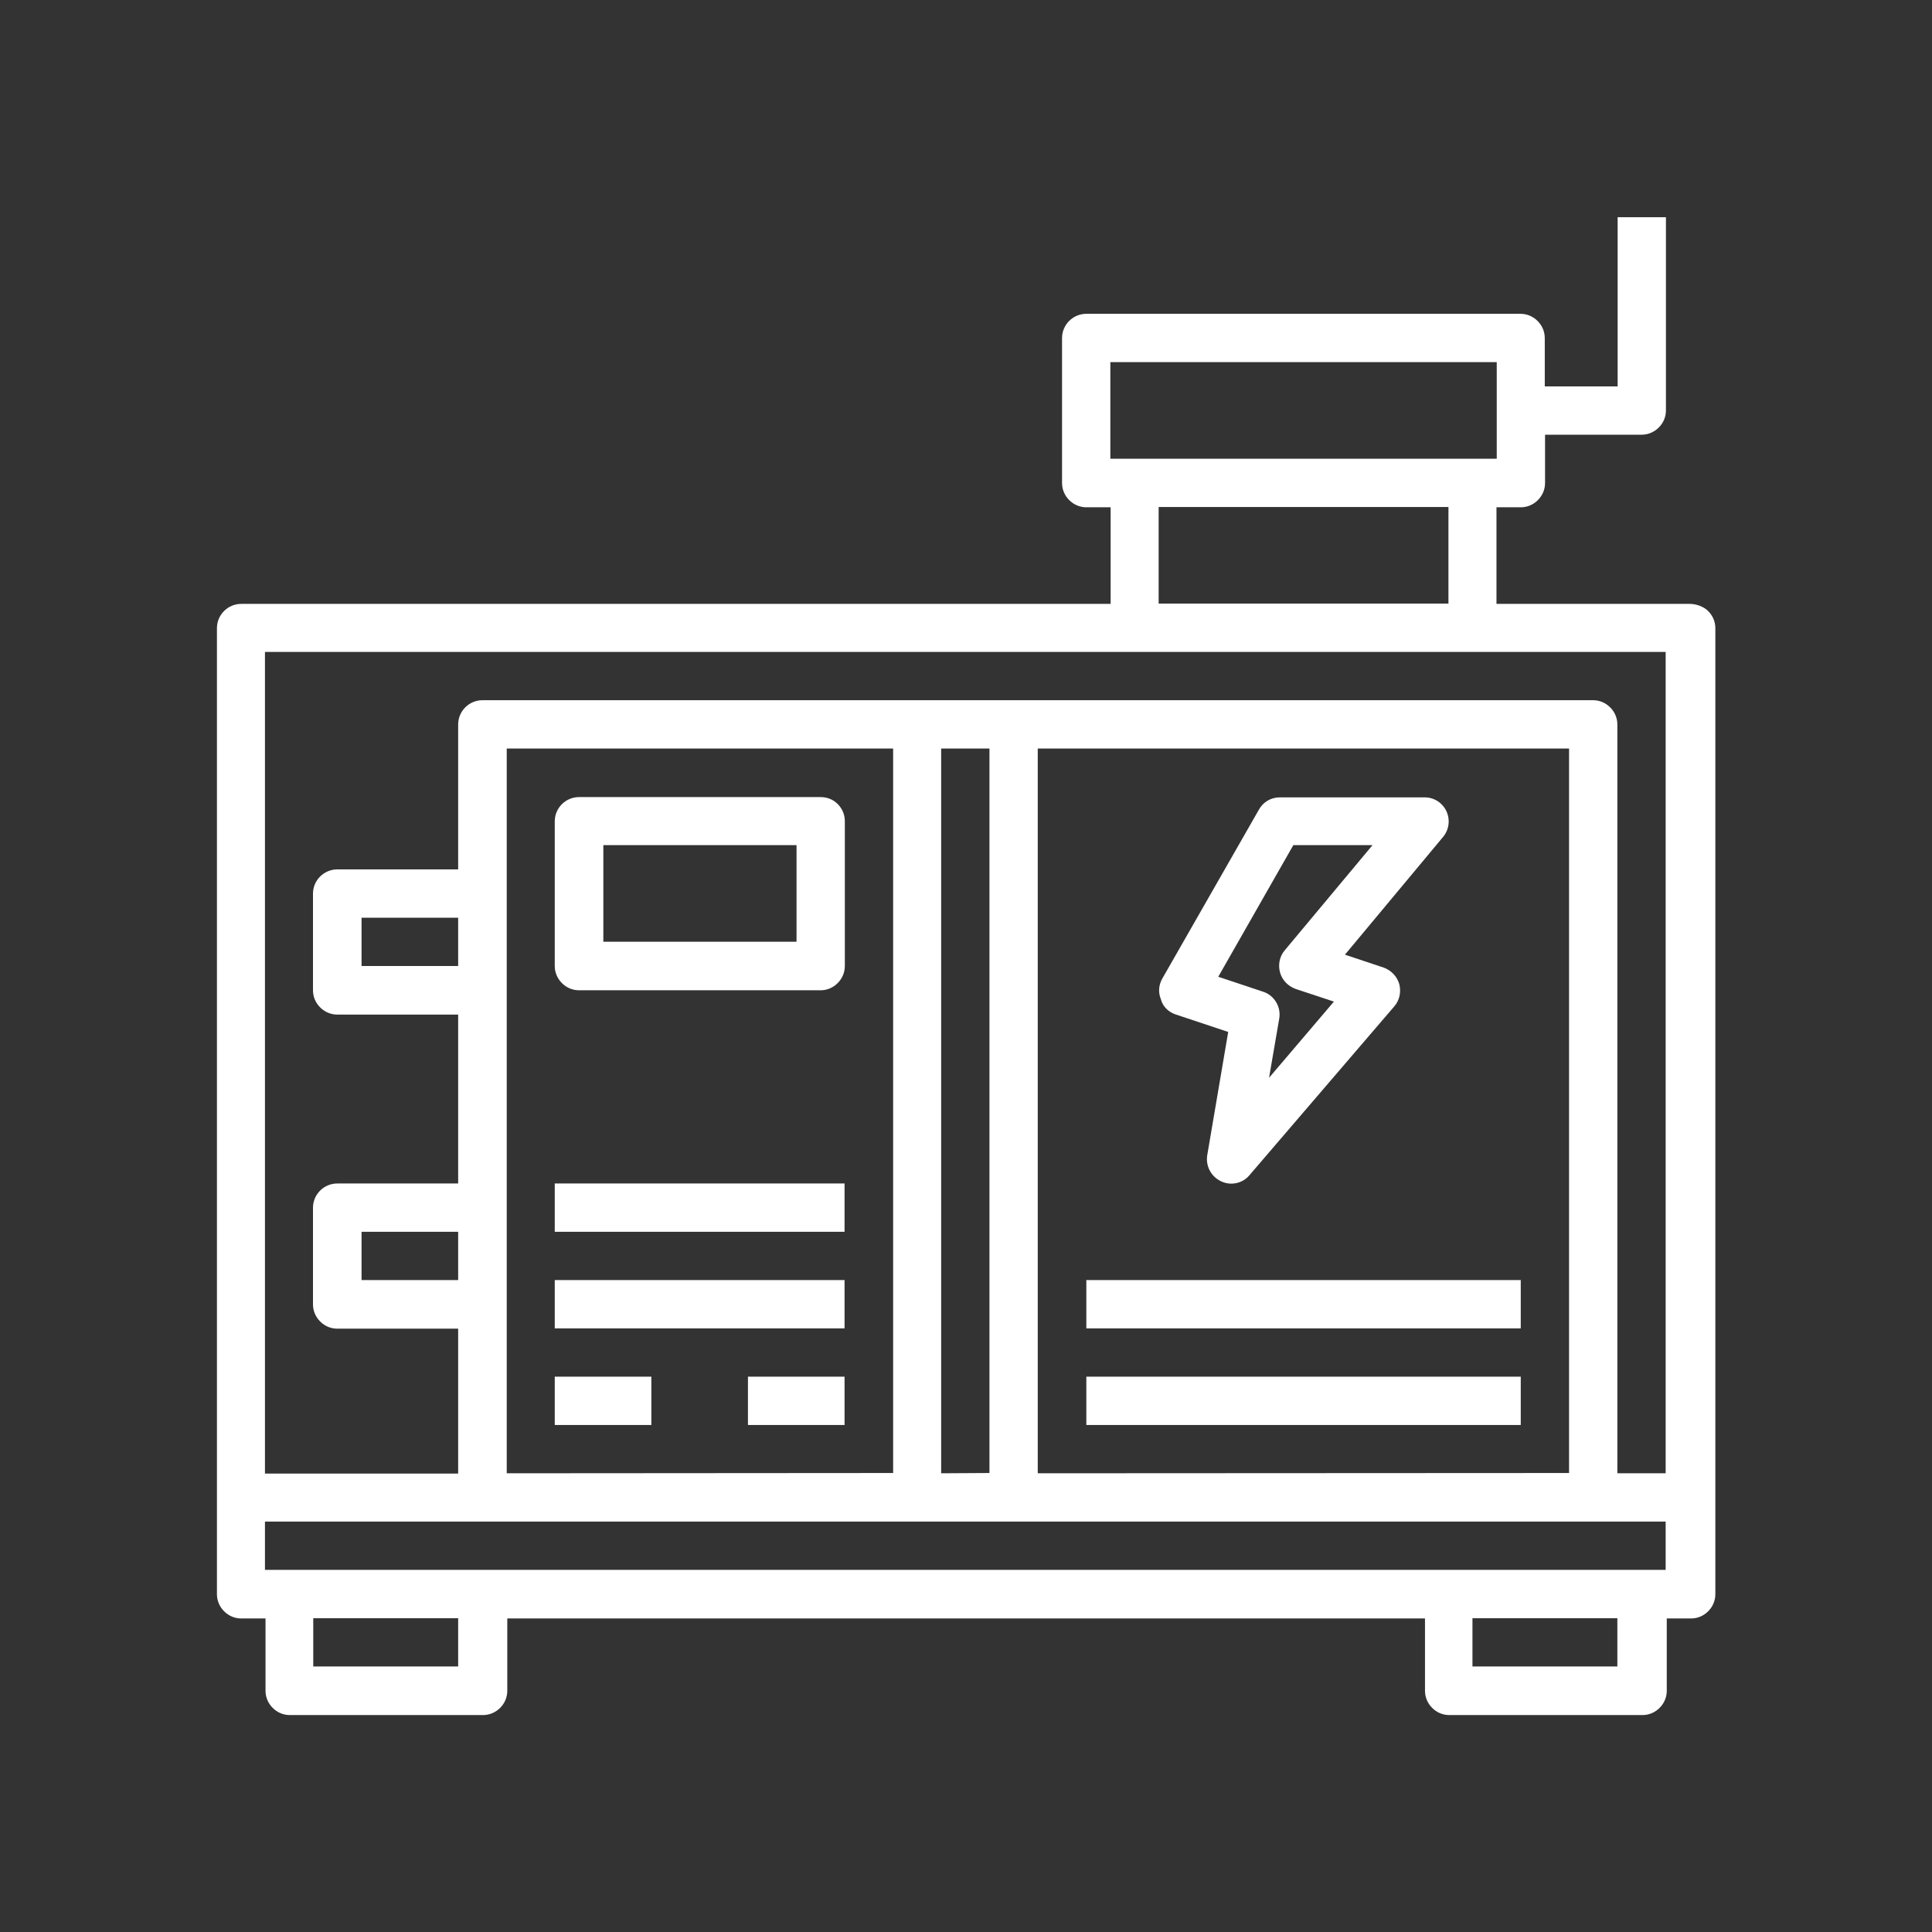
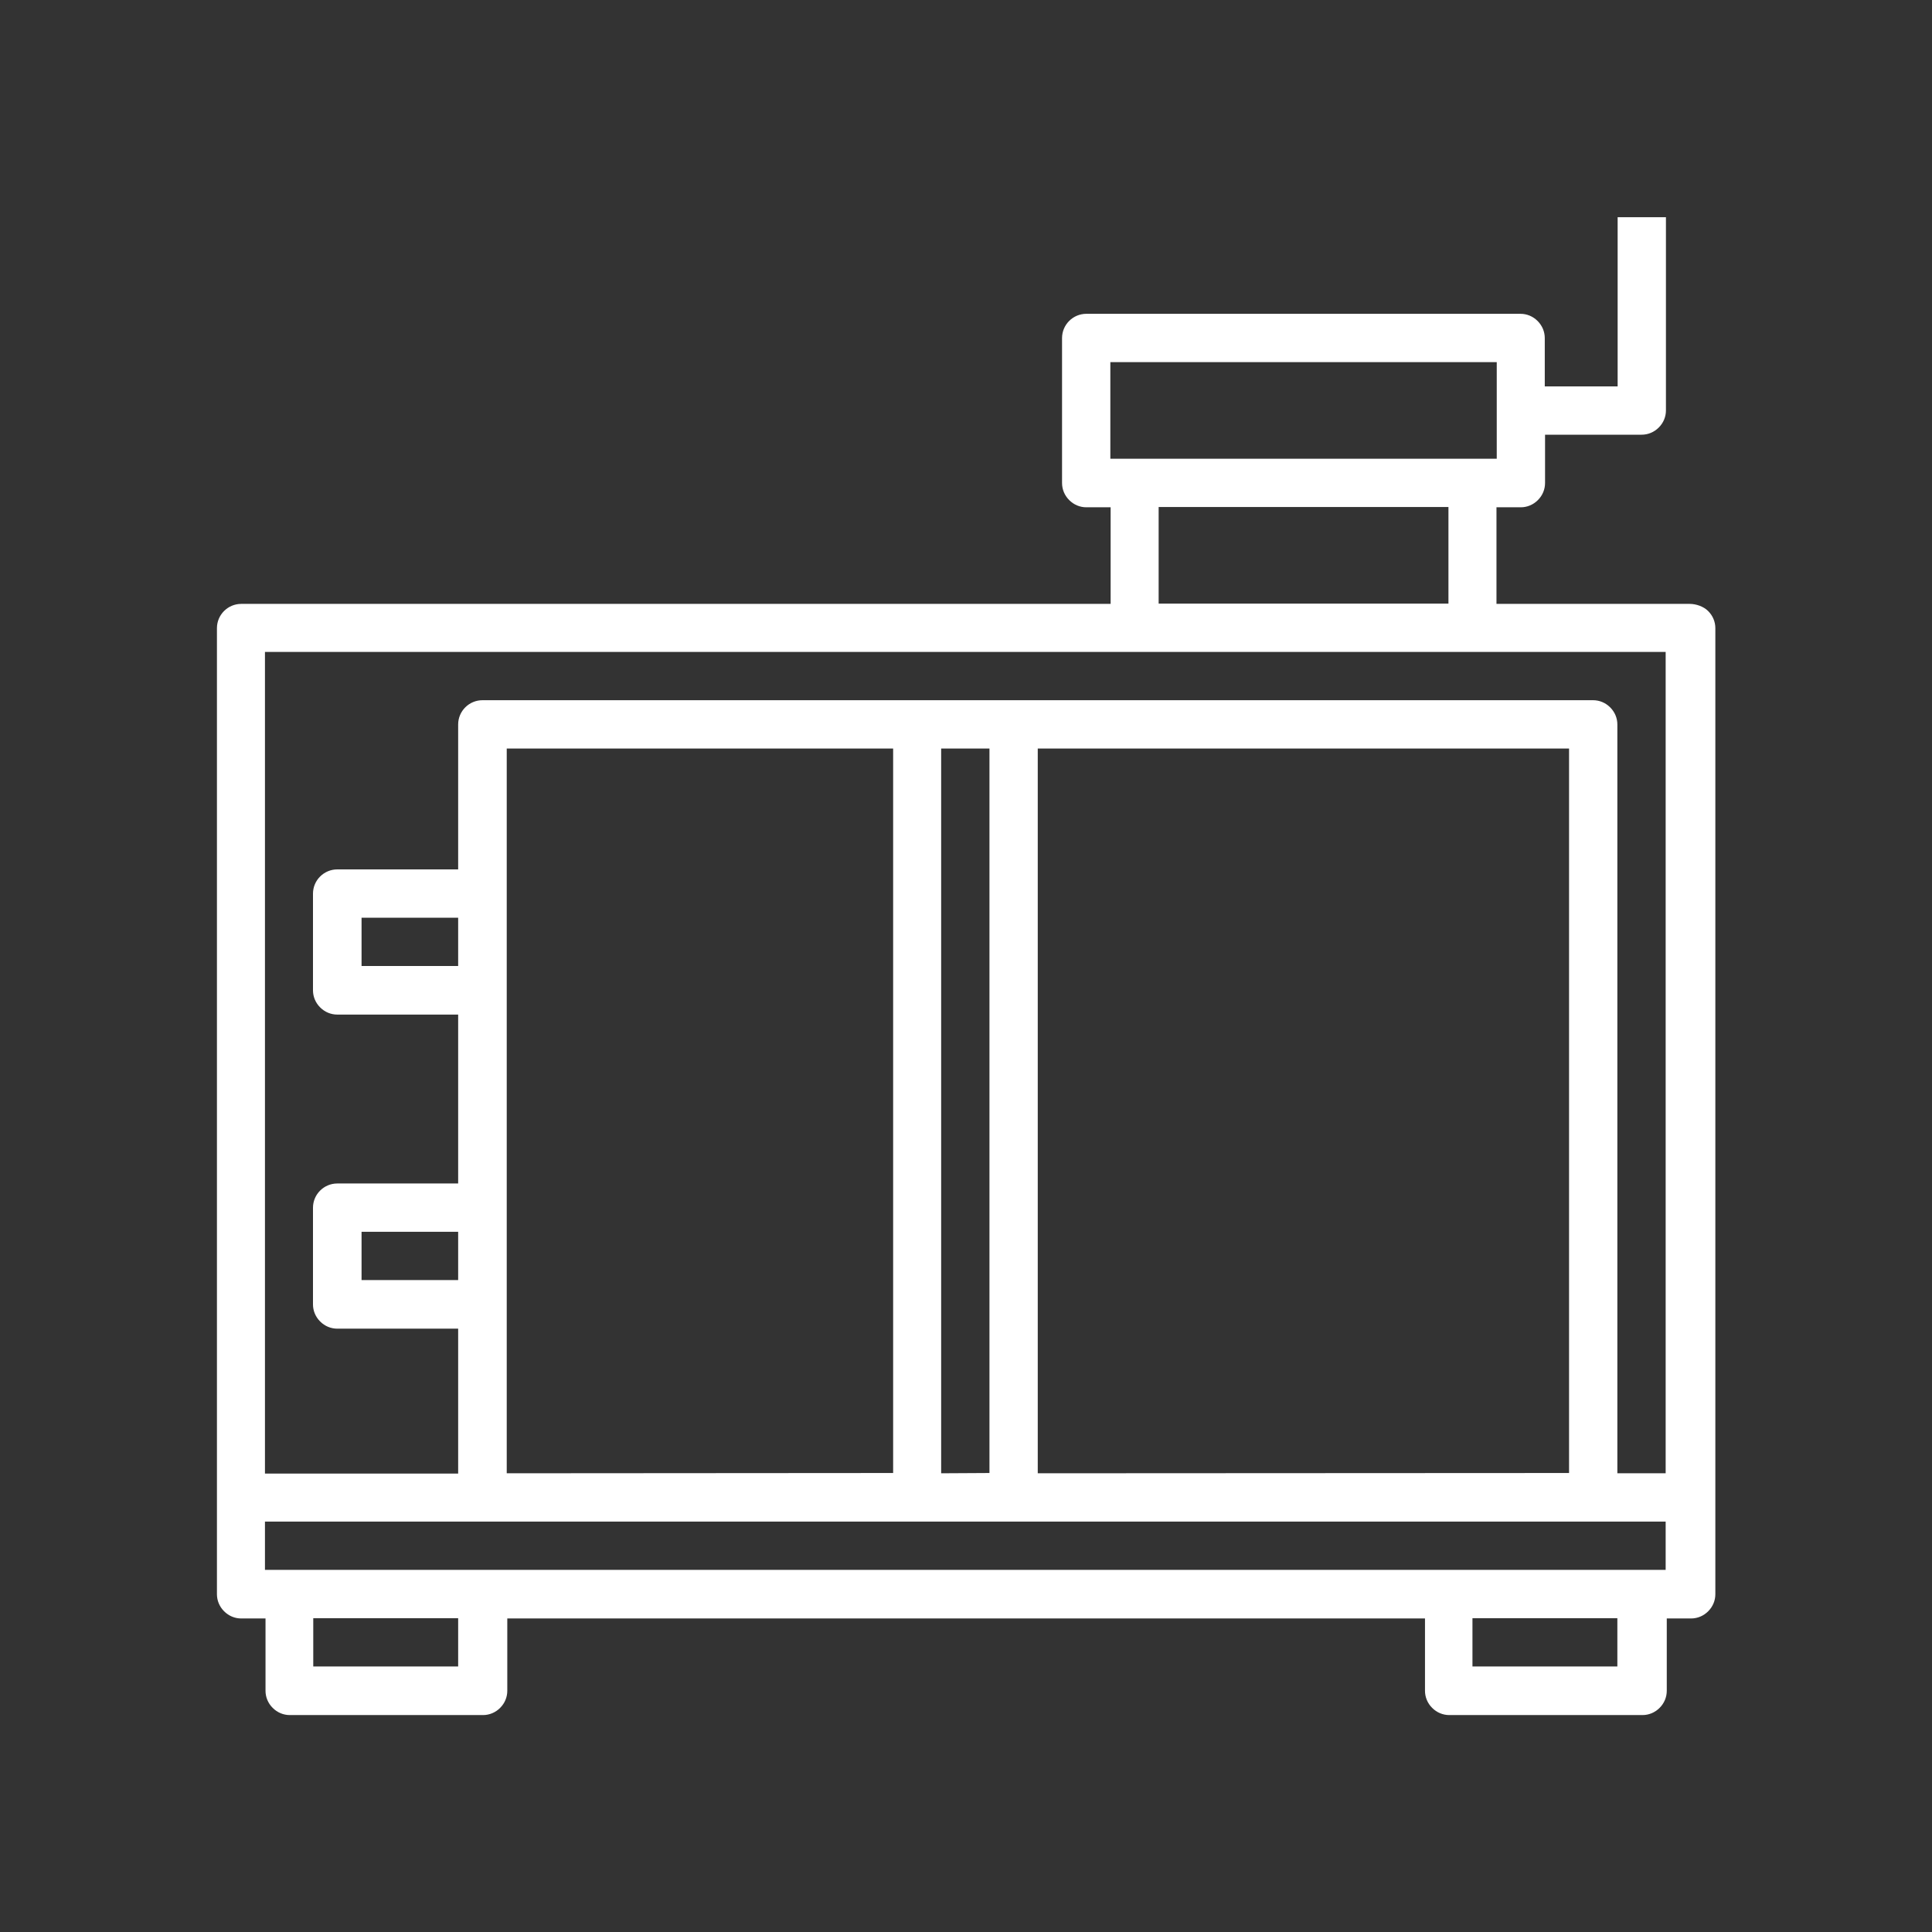
<svg xmlns="http://www.w3.org/2000/svg" version="1.1" id="Capa_1" x="0" y="0" viewBox="0 0 700 700" xml:space="preserve">
  <rect x="0" y="0" width="700" height="700" fill="#333333" stroke="none" />
  <style>.st0{fill:#fff}</style>
  <path class="st0" d="M612.2 218.8h-70v-35h8.8c2.3 0 4.5-.9 6.2-2.6s2.6-3.9 2.6-6.2v-17.5h35c2.3 0 4.5-.9 6.2-2.6s2.6-3.9 2.6-6.2v-70h-17.5V140h-26.4v-17.5c0-2.3-.9-4.5-2.6-6.2-1.7-1.7-3.9-2.6-6.2-2.6H393.6c-4.8 0-8.8 3.9-8.8 8.8V175c0 2.3.9 4.5 2.6 6.2s3.9 2.6 6.2 2.6h8.8v35h-315c-4.8 0-8.8 3.9-8.8 8.8v350c0 2.3.9 4.5 2.6 6.2s3.9 2.6 6.2 2.6h8.8v26.2c0 2.3.9 4.5 2.6 6.2s3.9 2.6 6.2 2.6h70c2.3 0 4.5-.9 6.2-2.6 1.7-1.7 2.6-3.9 2.6-6.2v-26.2h332.5v26.2c0 2.3.9 4.5 2.6 6.2s3.9 2.6 6.2 2.6h70c2.3 0 4.5-.9 6.2-2.6s2.6-3.9 2.6-6.2v-26.2h8.8c2.3 0 4.5-.9 6.2-2.6s2.6-3.9 2.6-6.2v-350c0-2.3-.9-4.5-2.6-6.2s-4.4-2.6-6.7-2.6zm-209.9-87.6h140v35h-140v-35zm122.5 52.5v35h-105v-35h105zM166 603.8h-52.5v-17.5H166v17.5zm420 0h-52.5v-17.5H586v17.5zm17.5-35H96v-17.5h507.5v17.5zM166 463.8h-35v-17.5h35v17.5zm0-113.8h-35v-17.5h35V350zm17.6 183.8V271.2h140v262.5l-140 .1zm157.4 0V271.2h17.5v262.5l-17.5.1zm35 0V271.2h192.5v262.5l-192.5.1zm227.5 0H586V262.5c0-2.3-.9-4.5-2.6-6.2-1.7-1.7-3.9-2.6-6.2-2.6H174.8c-4.8 0-8.8 3.9-8.8 8.8V315h-43.8c-4.8 0-8.8 3.9-8.8 8.8v35c0 2.3.9 4.5 2.6 6.2s3.9 2.6 6.2 2.6H166v61.2h-43.8c-4.8 0-8.8 3.9-8.8 8.8v35c0 2.3.9 4.5 2.6 6.2s3.9 2.6 6.2 2.6H166v52.5H96V236.2h507.5v297.6z" />
-   <path class="st0" d="M425.8 367.5l19.2 6.4-7.6 44.7c-.6 3.9 1.4 7.7 5 9.4 3.5 1.7 7.8.8 10.3-2.2l52.5-61.2c1.9-2.2 2.5-5.2 1.8-8-.8-2.8-2.9-5-5.6-6l-14.1-4.7 35.5-42.6c2.2-2.6 2.7-6.2 1.3-9.3s-4.5-5.1-7.9-5.1h-52.5c-3.2 0-6.1 1.7-7.6 4.5l-35 61.2c-1.3 2.3-1.5 5-.5 7.4.6 2.5 2.6 4.6 5.2 5.5zm42.8-61.3h28.7l-31.8 38.1c-1.9 2.2-2.5 5.3-1.7 8.1s2.9 4.9 5.6 5.9l13.9 4.6-23.5 27.6 3.7-21.5c.7-4.2-1.8-8.4-5.9-9.7l-16.2-5.4 27.2-47.7zm-75 157.6H551v17.5H393.6v-17.5zm0 35H551v17.5H393.6v-17.5zm-96.3-210h-87.5c-4.8 0-8.8 3.9-8.8 8.8V350c0 2.3.9 4.5 2.6 6.2s3.9 2.6 6.2 2.6h87.5c2.3 0 4.5-.9 6.2-2.6s2.6-3.9 2.6-6.2v-52.5c0-2.3-.9-4.5-2.6-6.2-1.7-1.7-3.9-2.5-6.2-2.5zm-8.7 52.4h-70v-35h70v35zM201 463.8h105v17.5H201v-17.5zm0-35h105v17.5H201v-17.5zm0 70h35v17.5h-35v-17.5zm70 0h35v17.5h-35v-17.5z" />
</svg>